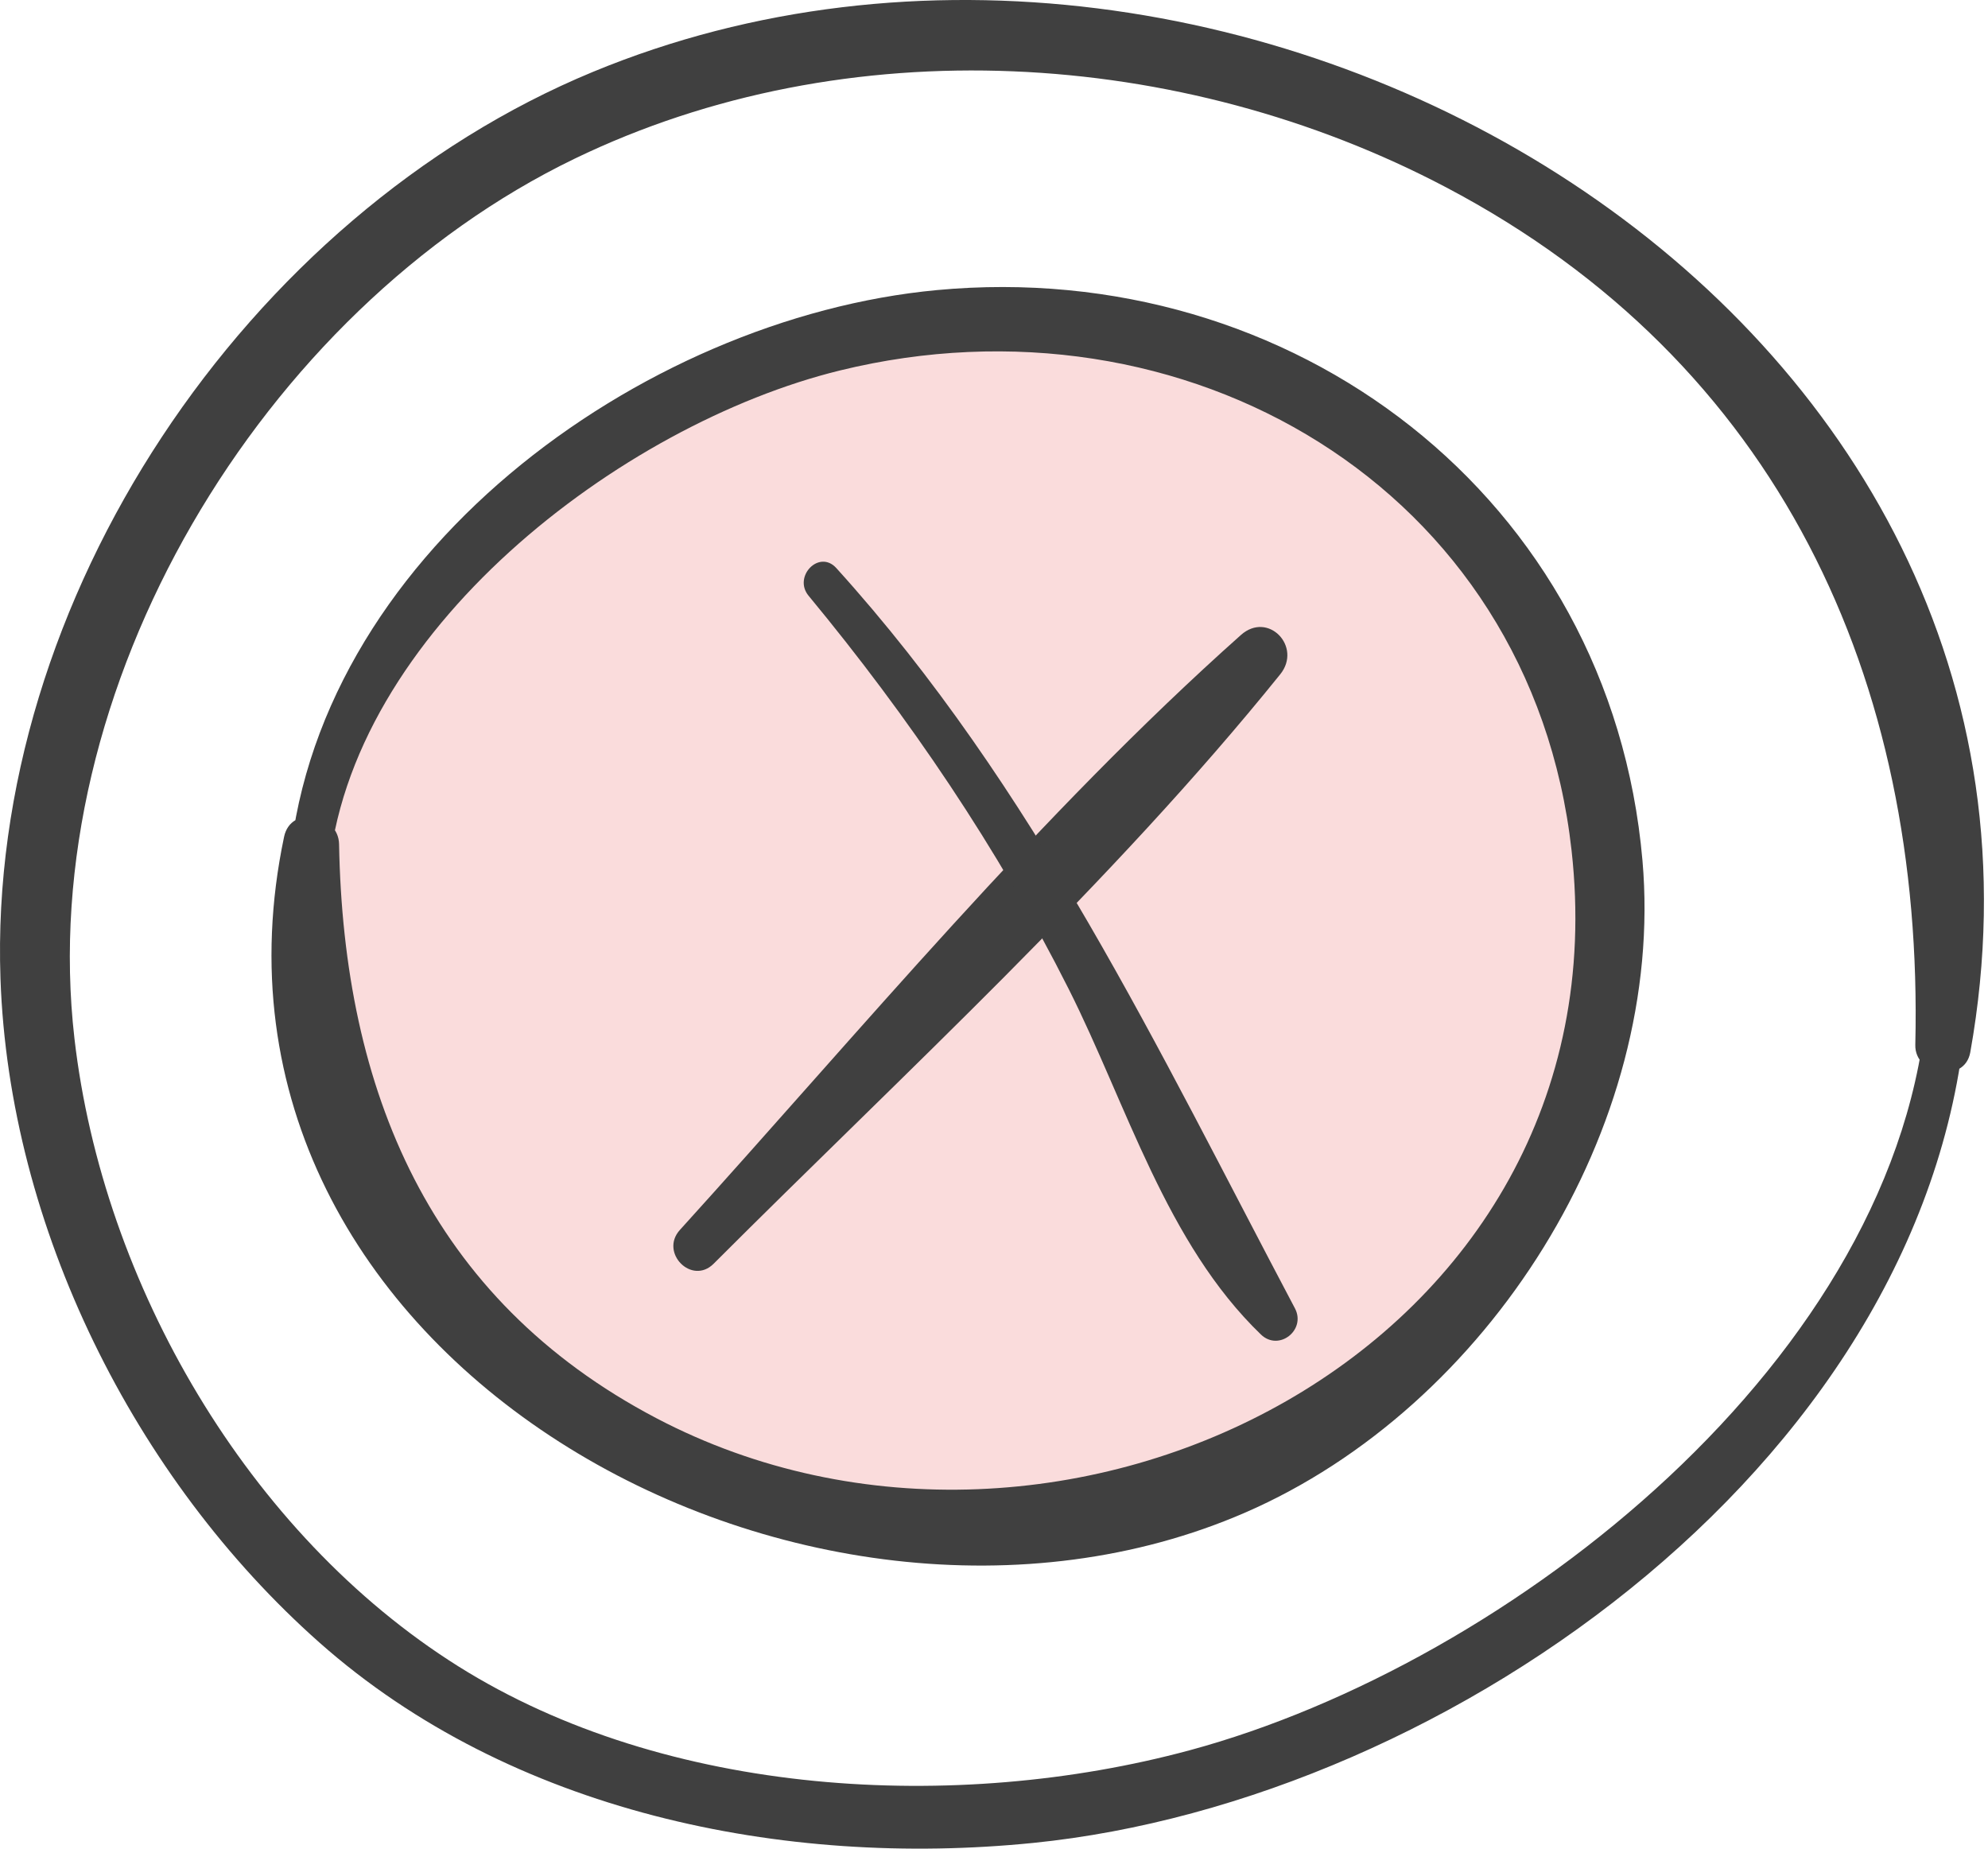
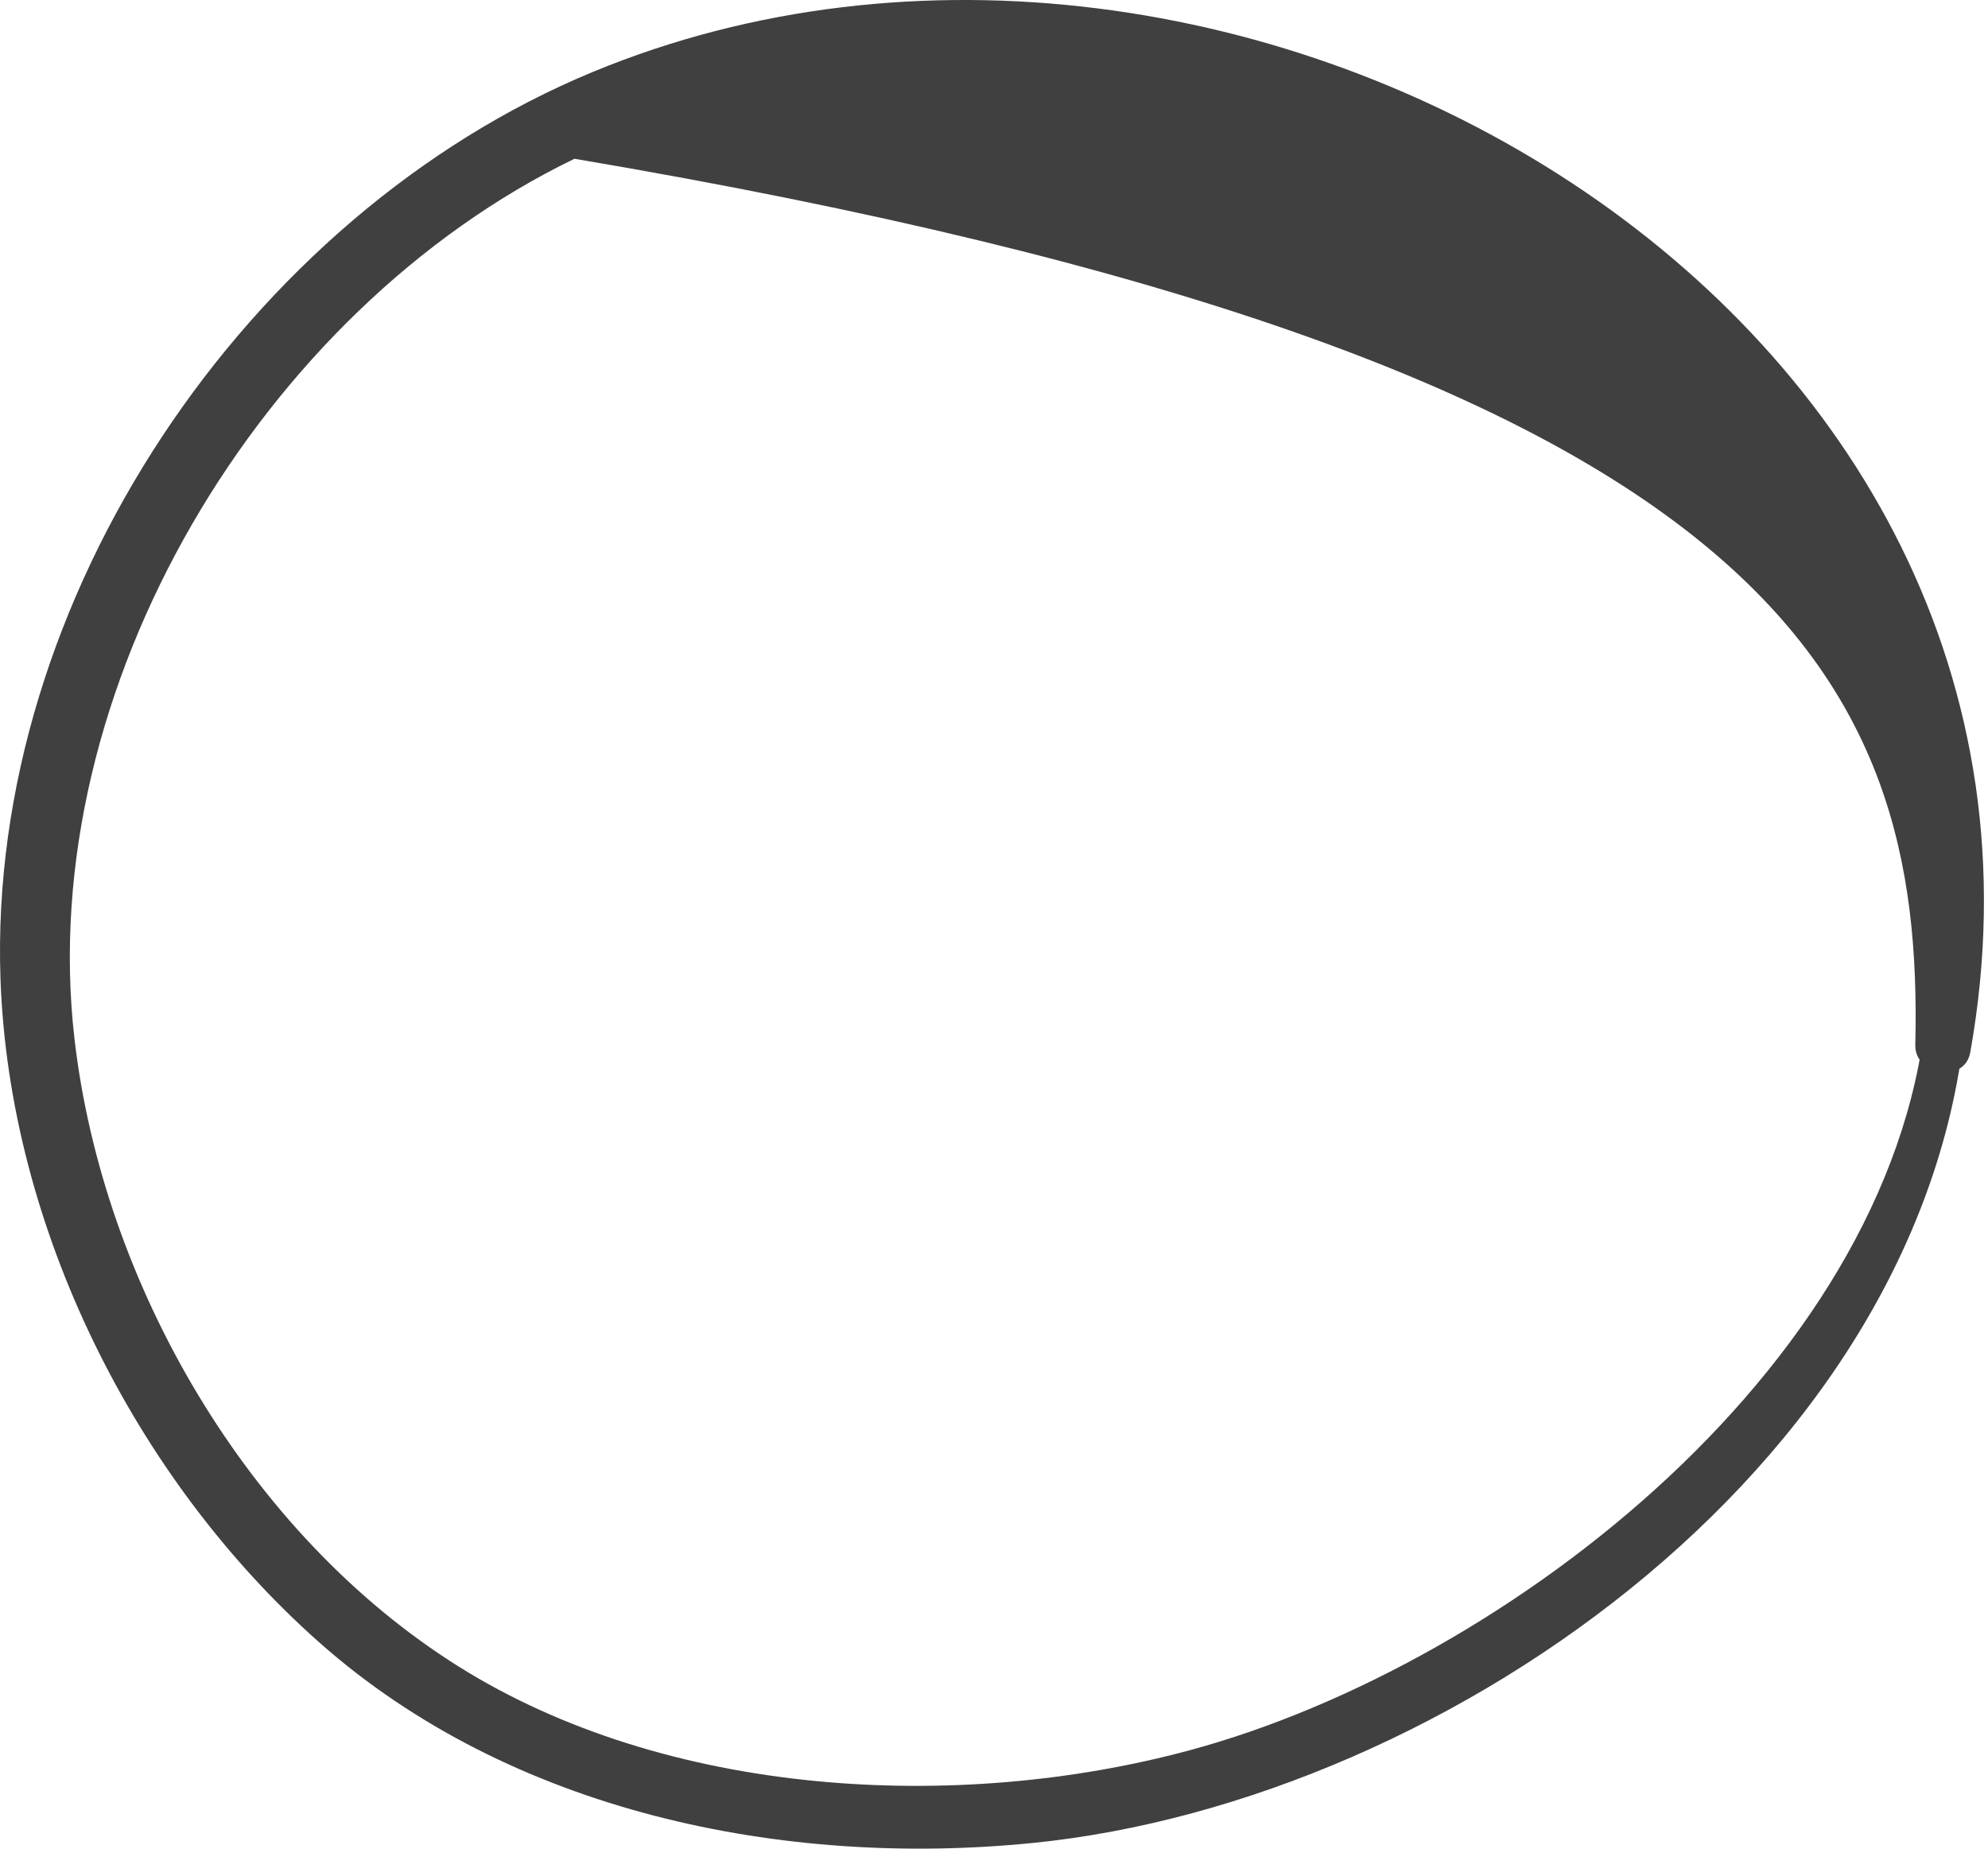
<svg xmlns="http://www.w3.org/2000/svg" width="285" height="265" viewBox="0 0 285 265" fill="none">
-   <path d="M44.207 125.477C45.641 91.362 100.493 26.28 177.728 51.313C212.268 62.508 236.486 108.253 229.66 141.496C204.154 265.681 32.436 228.95 44.6 120.999" fill="#FADCDC" />
-   <path d="M276.311 143.202C272.737 194.576 216.344 238.541 170.541 250.9C137.106 259.921 95.555 257.61 65.691 238.856C35.533 219.917 14.729 184.011 10.675 148.889C4.889 98.707 37.55 44.433 82.357 22.759C121.389 3.878 169.315 6.846 207.306 26.85C254.934 51.927 275.825 97.344 274.579 149.779C274.473 154.195 281.652 155.377 282.46 150.847C301.56 43.944 176.881 -27.677 85.034 10.29C35.376 30.818 -1.821 85.951 0.069 140.303C1.305 175.863 19.261 211.947 45.79 235.453C73.213 259.75 112.279 267.782 148.106 264.18C208.059 258.155 278.129 208.198 282.028 143.202C282.254 139.515 276.564 139.546 276.311 143.202Z" fill="#404040" />
-   <path d="M47.068 125.483C49.937 90.594 89.051 60.785 120.424 53.103C169.621 41.055 219.474 69.686 225.301 121.916C233.278 193.393 152.085 233.749 94.07 203.28C61.556 186.203 49.242 156.302 48.609 121.009C48.53 116.63 41.69 115.377 40.728 119.944C24.959 194.851 115.775 244.054 178.484 216.837C213.332 201.712 238.807 161.691 235.465 123.361C230.916 71.224 185.211 36.827 134.32 41.583C91.868 45.55 44.446 79.957 41.344 125.487C41.09 129.171 46.767 129.123 47.068 125.483Z" fill="#404040" />
-   <path d="M102.312 181.148C129.604 153.845 159.3 126.714 183.535 96.659C186.716 92.715 181.803 87.549 177.9 91.023C149.057 116.697 123.404 147.707 97.471 176.307C94.523 179.56 99.176 184.287 102.312 181.148Z" fill="#404040" />
-   <path d="M115.921 85.402C130.334 102.831 143.053 121.582 153.224 141.805C161.53 158.32 167.189 178.224 180.767 191.299C183.338 193.774 187.288 190.652 185.638 187.54C166.049 150.514 148.287 112.78 119.893 81.43C117.431 78.716 113.651 82.659 115.921 85.402Z" fill="#404040" />
+   <path d="M276.311 143.202C272.737 194.576 216.344 238.541 170.541 250.9C137.106 259.921 95.555 257.61 65.691 238.856C35.533 219.917 14.729 184.011 10.675 148.889C4.889 98.707 37.55 44.433 82.357 22.759C254.934 51.927 275.825 97.344 274.579 149.779C274.473 154.195 281.652 155.377 282.46 150.847C301.56 43.944 176.881 -27.677 85.034 10.29C35.376 30.818 -1.821 85.951 0.069 140.303C1.305 175.863 19.261 211.947 45.79 235.453C73.213 259.75 112.279 267.782 148.106 264.18C208.059 258.155 278.129 208.198 282.028 143.202C282.254 139.515 276.564 139.546 276.311 143.202Z" fill="#404040" />
</svg>